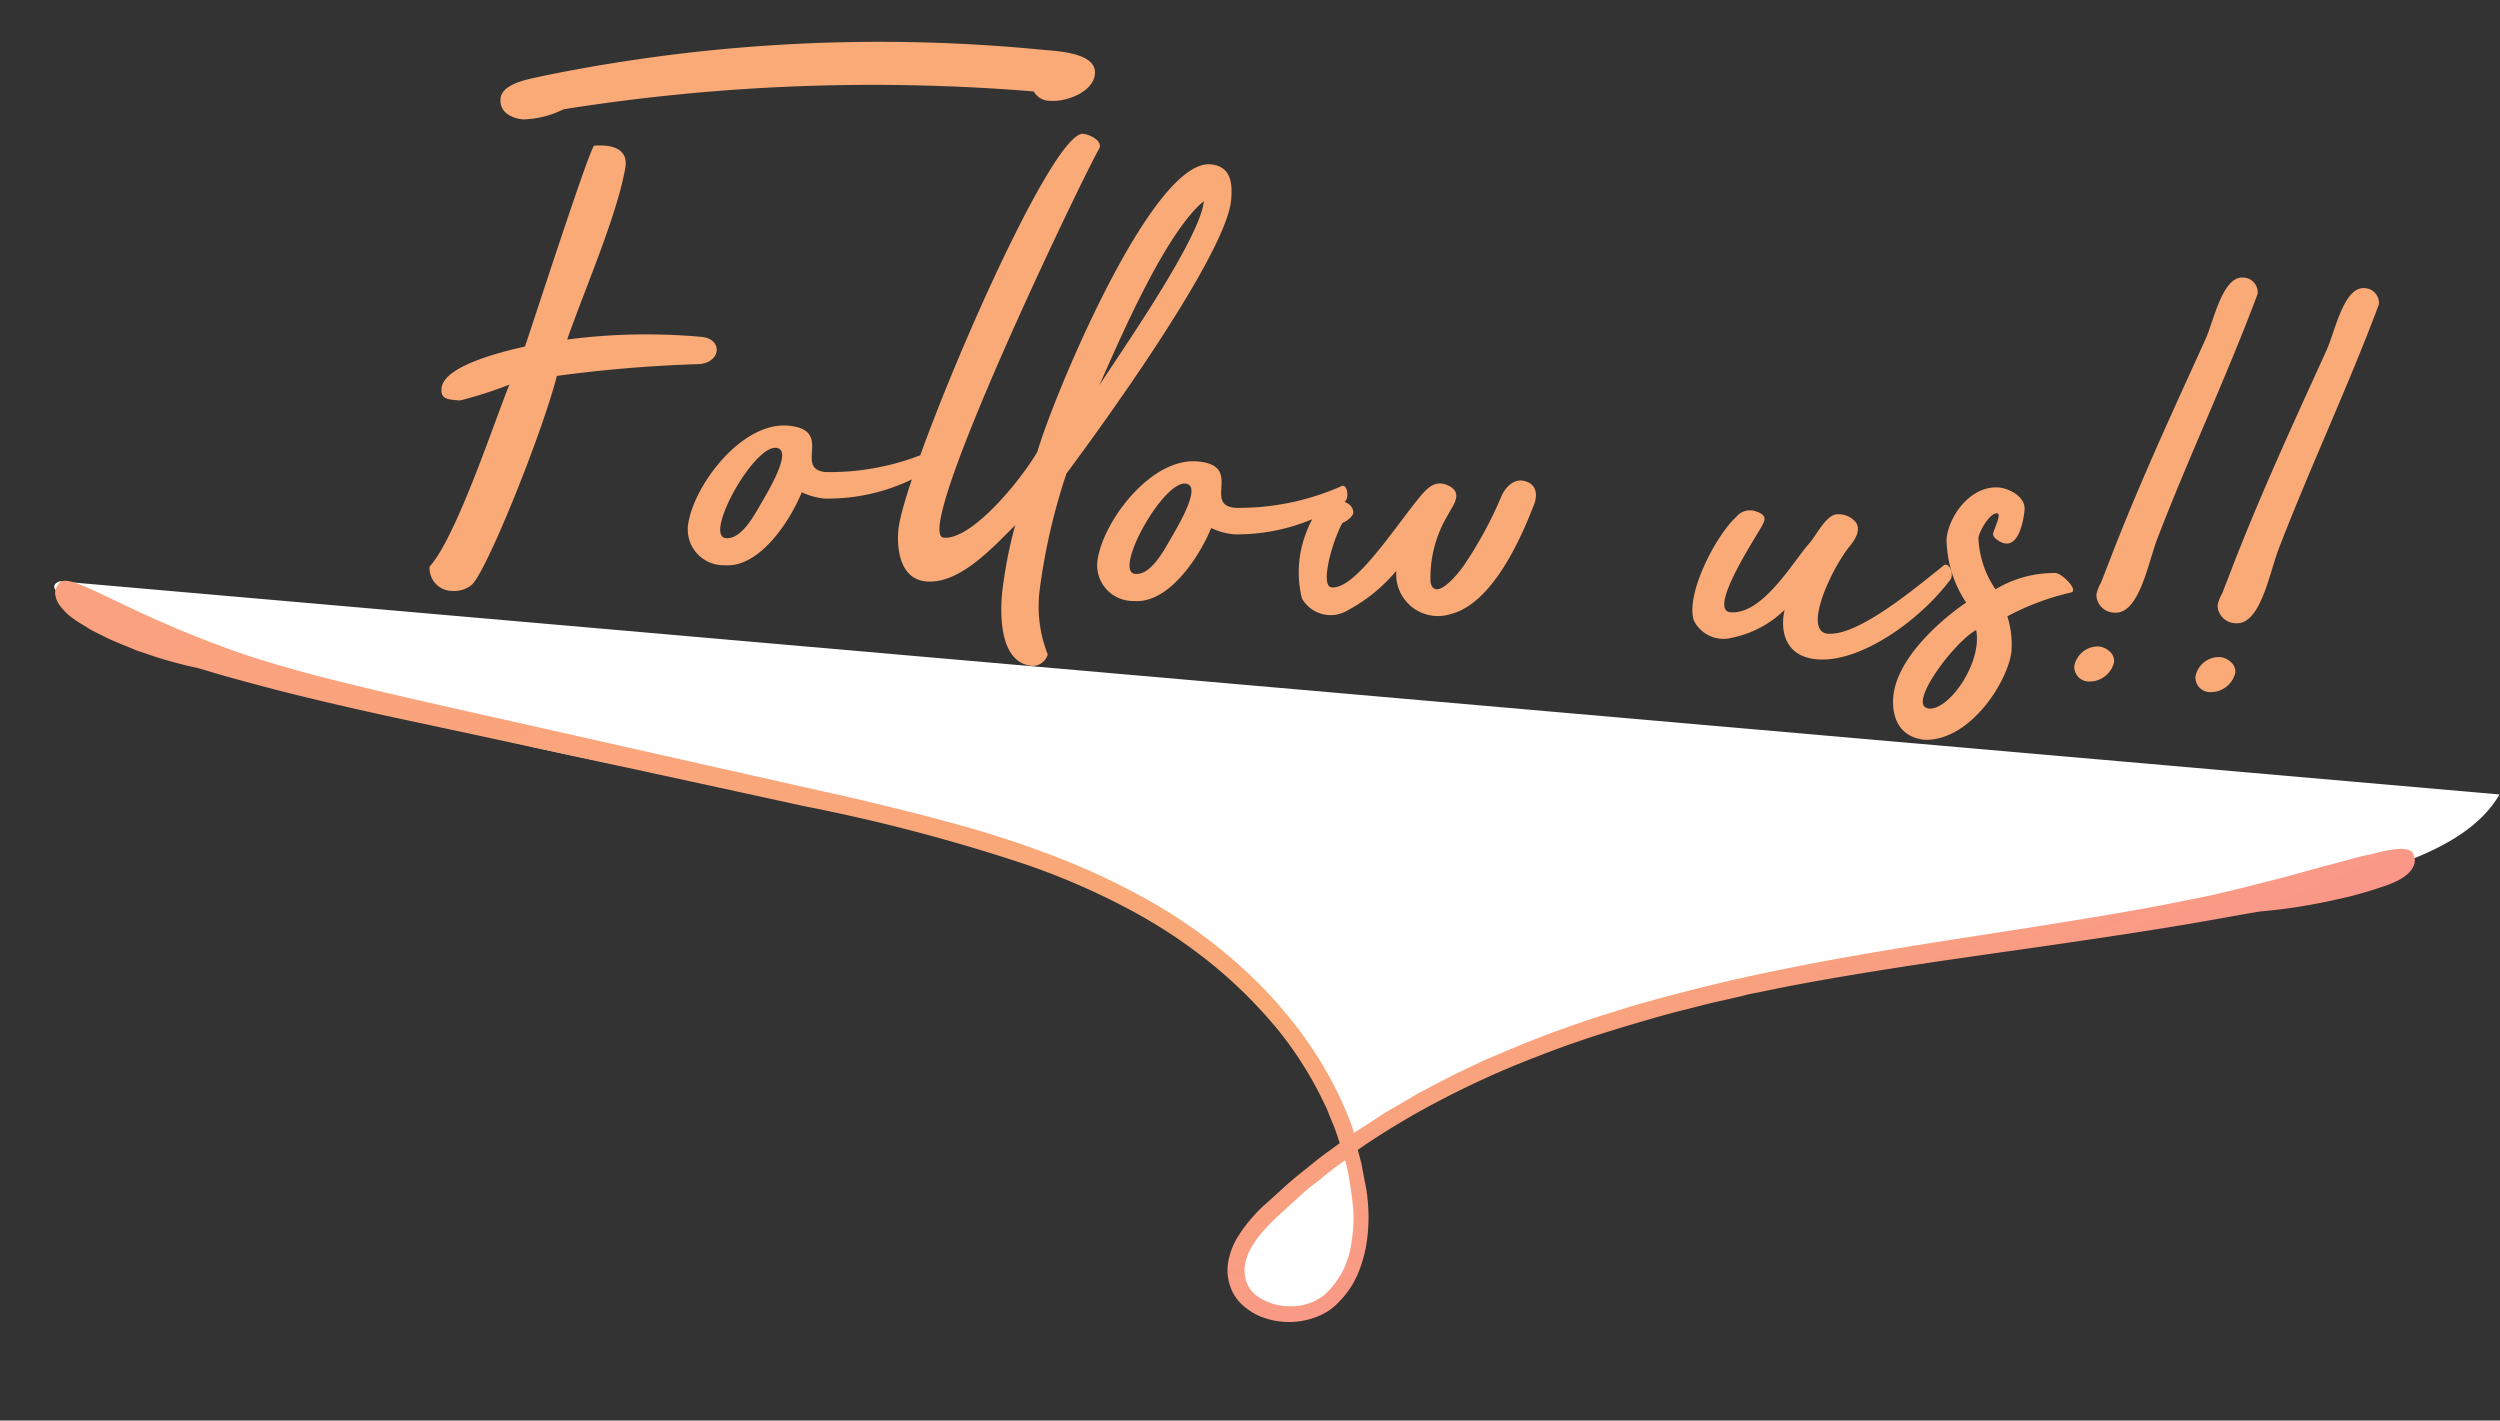
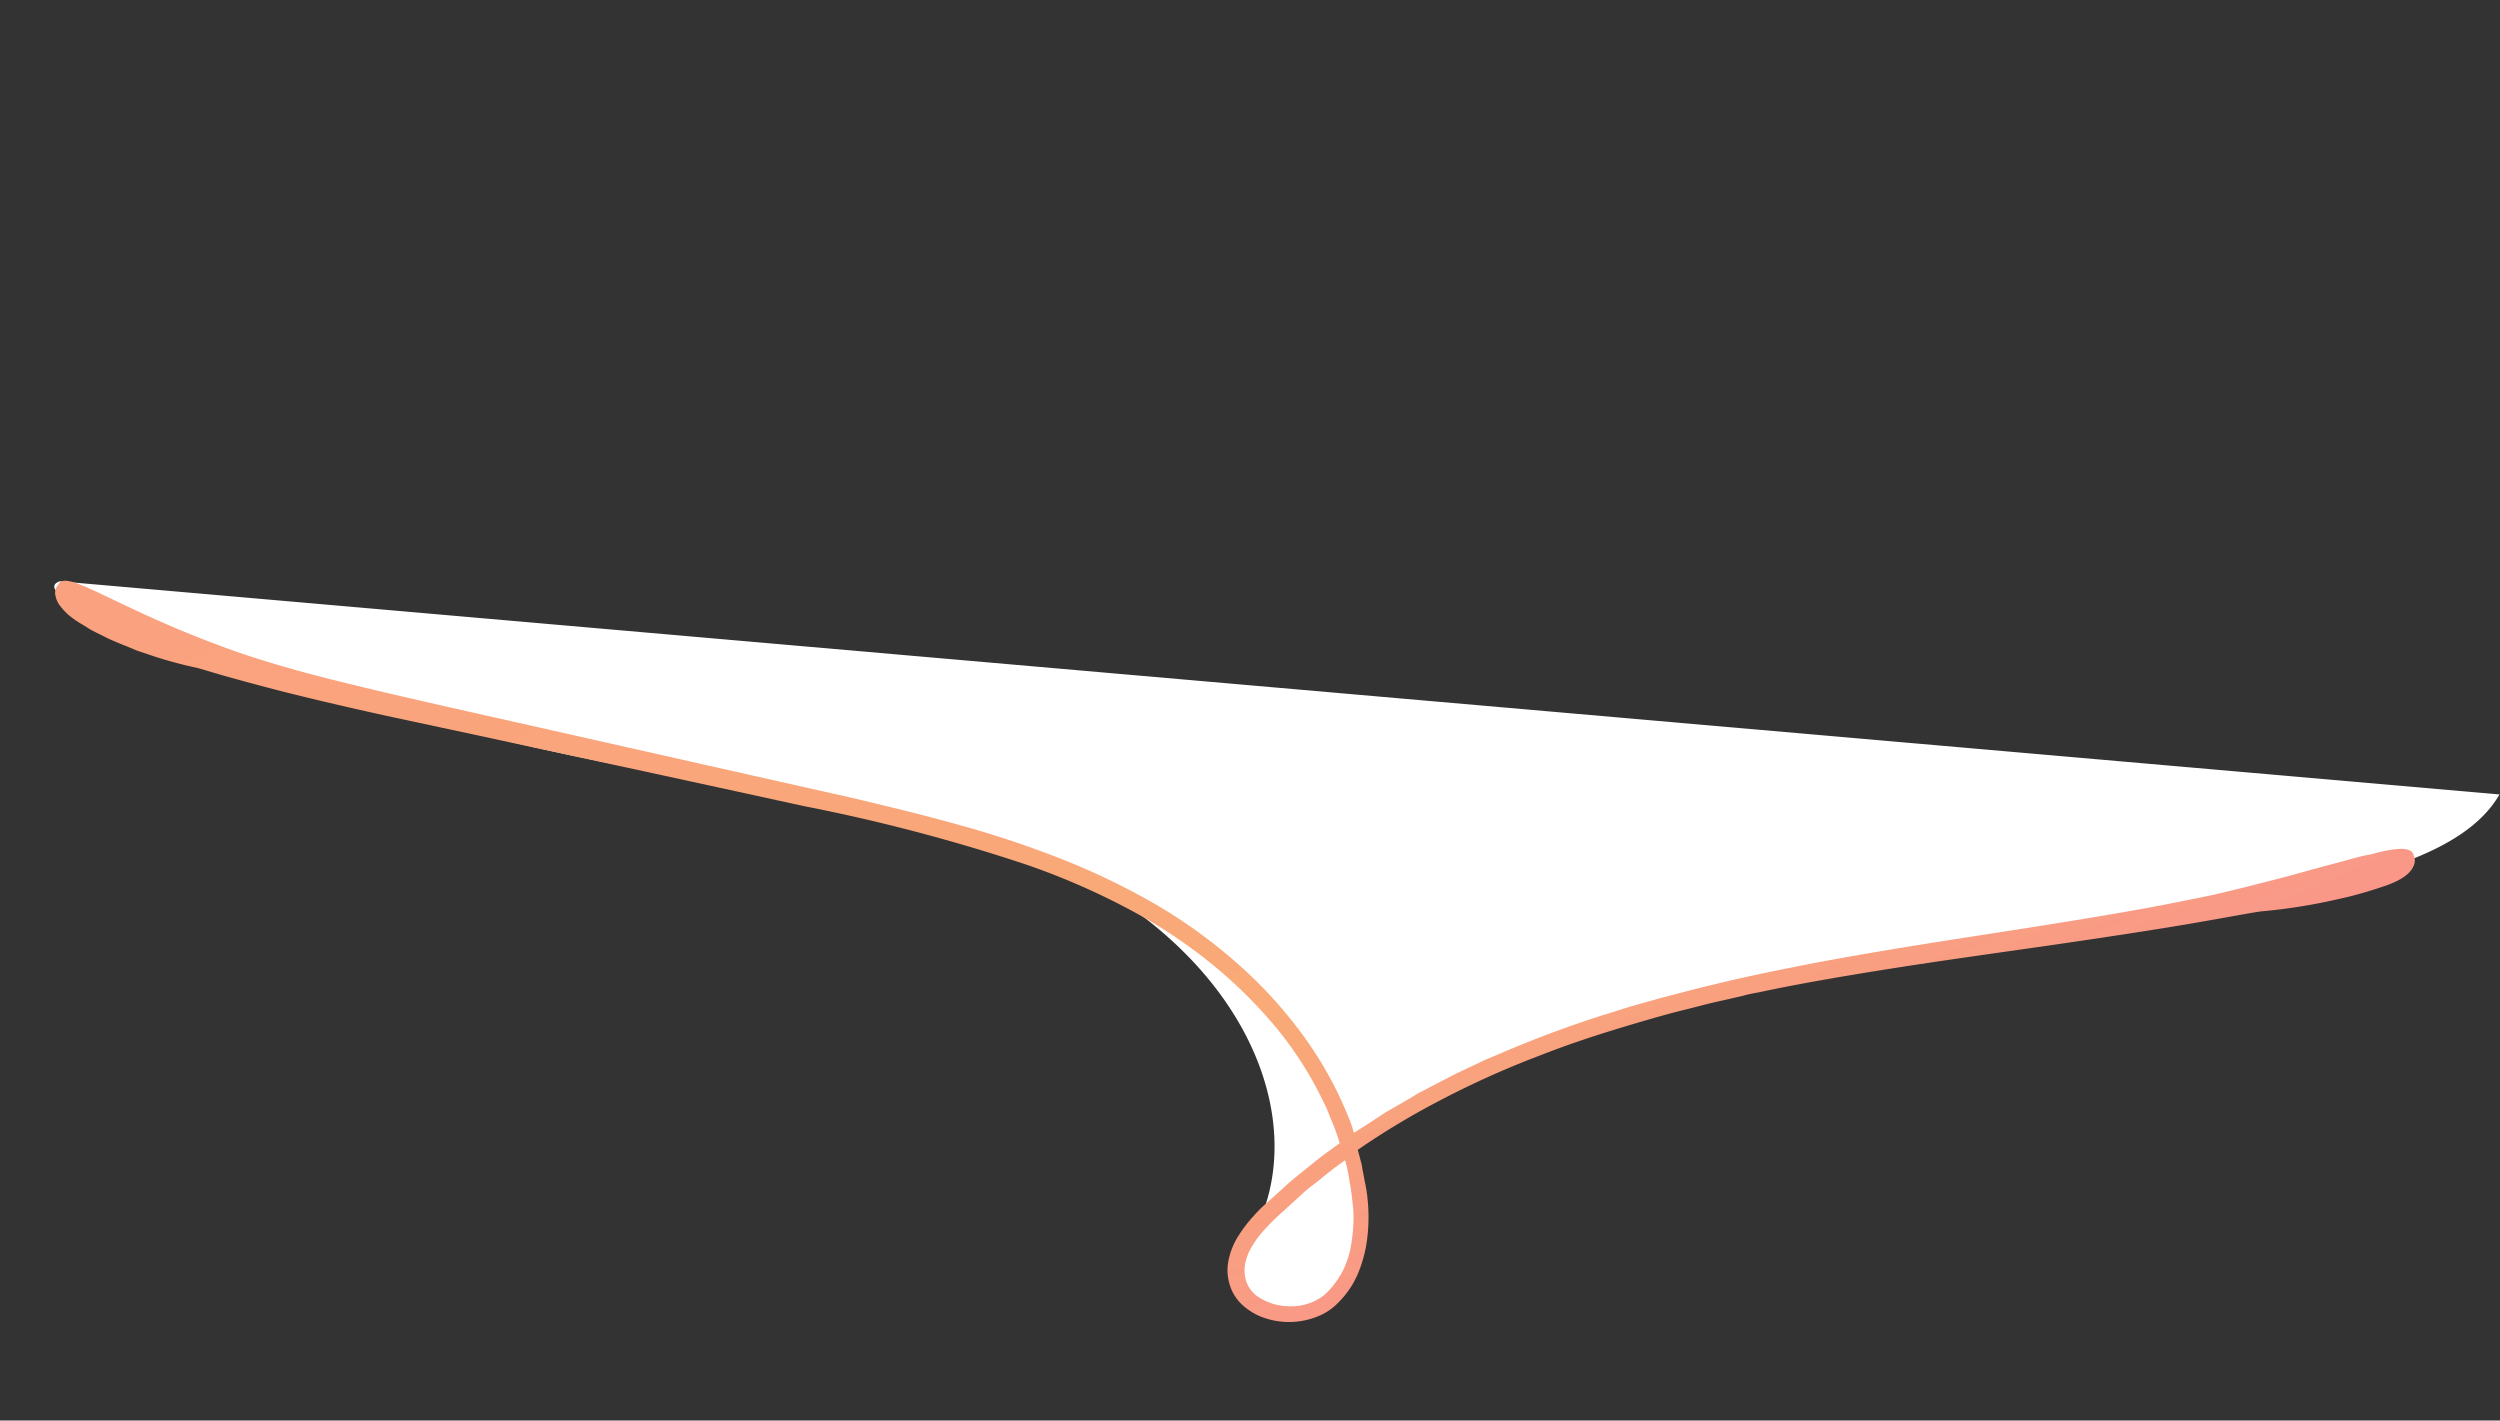
<svg xmlns="http://www.w3.org/2000/svg" width="111.738" height="63.49" viewBox="0 0 111.738 63.49">
  <rect x="0" y="0" width="111.738" height="63.49" fill="#333333" stroke="none" />
  <defs>
    <linearGradient id="linear-gradient" x1="-0.022" y1="0.049" x2="1.043" y2="0.566" gradientUnits="objectBoundingBox">
      <stop offset="0" stop-color="#faa180" />
      <stop offset="0.591" stop-color="#f9aa76" />
      <stop offset="1" stop-color="#fa8699" />
    </linearGradient>
  </defs>
  <g id="グループ_3367" data-name="グループ 3367" transform="translate(-705.044 -8481.548)">
-     <path id="パス_394" data-name="パス 394" d="M.217,0H109.708c-2.017,4.313-11.039,5.613-24.984,9.757-10.667.594-21.4,7.787-24.674,10.144,0,0,.806,4.919,0,6.634a2.285,2.285,0,0,1-3.368,1.19,2.362,2.362,0,0,1-.624-3.668c1.257-1.61,3.724-4.3,3.724-4.3C58.506,17.5,52,7.534,35.871,6.81,17.186,5.971-2.276,1.167.217,0Z" transform="matrix(0.996, 0.087, -0.087, 0.996, 707.491, 8507.511)" fill="#fff" />
+     <path id="パス_394" data-name="パス 394" d="M.217,0H109.708c-2.017,4.313-11.039,5.613-24.984,9.757-10.667.594-21.4,7.787-24.674,10.144,0,0,.806,4.919,0,6.634a2.285,2.285,0,0,1-3.368,1.19,2.362,2.362,0,0,1-.624-3.668C58.506,17.5,52,7.534,35.871,6.81,17.186,5.971-2.276,1.167.217,0Z" transform="matrix(0.996, 0.087, -0.087, 0.996, 707.491, 8507.511)" fill="#fff" />
    <g id="e0825_1" transform="matrix(0.996, 0.087, -0.087, 0.996, 707.561, 8507.466)">
      <path id="パス_197" data-name="パス 197" d="M106.1,3.549a.554.554,0,0,0-.056-.475c-.056-.182-.265-.251-.642-.209a4.371,4.371,0,0,0-.67.154c-.126.042-.279.084-.419.14s-.321.1-.489.154c-.349.112-.726.265-1.159.419s-.894.321-1.41.517-1.061.391-1.662.6-1.229.433-1.913.656c-.237.084-.642.209-1.173.363s-1.229.363-2.039.587c-1.62.447-3.756.991-6.256,1.606s-5.334,1.3-8.337,2.137c-1.508.433-3.044.88-4.594,1.41-.391.126-.782.265-1.159.4l-1.173.419c-.391.154-.782.293-1.173.447s-.768.321-1.159.475a49.985,49.985,0,0,0-4.538,2.164l-.559.293-.545.321c-.363.209-.726.419-1.075.642l-1.047.67a4.563,4.563,0,0,0-.5.349c-.168.112-.335.237-.5.349s-.335.237-.5.349-.321.251-.475.363c-.307.251-.628.489-.936.726a.584.584,0,0,1-.056-.14,6.709,6.709,0,0,0-.307-.642c-.112-.223-.237-.447-.363-.67a16.927,16.927,0,0,0-2.025-2.807,20.088,20.088,0,0,0-2.96-2.723,23.129,23.129,0,0,0-3.8-2.318,31.346,31.346,0,0,0-4.455-1.718A44.874,44.874,0,0,0,41.151,7.4c-1.634-.307-3.3-.559-4.957-.8C29.589,5.713,23.109,4.833,18.04,4.149,15.5,3.8,13.32,3.493,11.658,3.2s-2.793-.559-3.282-.684C2.889,1.119.389-.585.11.2a.549.549,0,0,0-.1.461,1.125,1.125,0,0,0,.307.531,2.937,2.937,0,0,0,.363.321,4.147,4.147,0,0,0,.573.335c.126.056.251.126.4.2s.321.14.5.209.377.154.587.223.433.14.67.209c.112.042.237.07.349.112s.251.07.377.1c.251.056.5.126.768.182.531.112,1.075.209,1.634.279.14.014.461.084.936.182S8.6,3.758,9.4,3.9c1.564.279,3.715.6,6.242.922,5.069.628,11.7,1.466,18.545,2.346A80.018,80.018,0,0,1,44.321,8.911a31.859,31.859,0,0,1,4.65,1.55,22.994,22.994,0,0,1,4.022,2.178,20.961,20.961,0,0,1,3.17,2.653,16.508,16.508,0,0,1,2.178,2.821c.14.237.279.447.391.684s.237.447.335.656.2.433.279.642c-.112.1-.237.2-.349.307-.154.126-.293.251-.447.391s-.279.265-.419.4c-.279.265-.559.531-.824.8s-.517.559-.768.824c-.126.14-.251.265-.377.4a5.253,5.253,0,0,0-.349.433,5.929,5.929,0,0,0-.6.936,3.166,3.166,0,0,0-.349,1.061,2.166,2.166,0,0,0,.112,1.117,2,2,0,0,0,.642.894,2.761,2.761,0,0,0,.922.475,3.406,3.406,0,0,0,2.723-.363,2.55,2.55,0,0,0,.642-.573,4.049,4.049,0,0,0,.754-1.341,5.966,5.966,0,0,0,.265-1.3,7.728,7.728,0,0,0-.1-1.983c-.028-.126-.042-.265-.084-.4a1.737,1.737,0,0,0-.056-.223,2.155,2.155,0,0,0-.07-.237c-.042-.154-.084-.321-.14-.5-.028-.084-.042-.182-.07-.265s-.07-.182-.1-.279-.084-.223-.126-.349a34.19,34.19,0,0,1,3.282-2.4,40.388,40.388,0,0,1,4.441-2.5c1.536-.768,3.142-1.424,4.734-2.039.4-.154.8-.307,1.2-.447s.81-.279,1.2-.419.81-.265,1.2-.391c.2-.07.4-.126.6-.2s.4-.126.6-.182c1.592-.489,3.184-.908,4.72-1.3,3.072-.782,5.949-1.424,8.434-2.011s4.58-1.1,6.116-1.508,2.514-.684,2.793-.74a24.967,24.967,0,0,0,3.086-.754c.223-.07.447-.14.656-.209s.4-.14.587-.209q.545-.209.922-.377C105.722,4.233,106.015,3.842,106.1,3.549ZM60.268,23.6a7.457,7.457,0,0,1-.028,1.1,4.026,4.026,0,0,1-.321,1.215c-.056.1-.1.2-.154.293a3.341,3.341,0,0,1-.182.293c-.028.042-.07.1-.1.14s-.07.084-.112.14a1.9,1.9,0,0,1-.237.237,2.363,2.363,0,0,1-1.355.531,2.546,2.546,0,0,1-1.536-.335,1.379,1.379,0,0,1-.5-.559,1.6,1.6,0,0,1-.14-.782,2.338,2.338,0,0,1,.251-.866,4.374,4.374,0,0,1,.545-.852,9.69,9.69,0,0,1,.712-.824c.251-.279.517-.559.768-.838s.559-.531.838-.81c.14-.14.279-.265.419-.4s.293-.251.447-.391c.028-.014.042-.042.07-.056.056.154.112.293.154.447.056.182.1.363.14.531.1.335.154.642.209.908A4.846,4.846,0,0,1,60.268,23.6Z" fill="url(#linear-gradient)" />
    </g>
-     <path id="パス_12967" data-name="パス 12967" d="M-30.1-9.792a27.265,27.265,0,0,0-6.016.64c.608-2.368,1.728-5.7,1.92-7.84.064-.608-.256-1.088-1.472-.9-.224.256-2.08,8.352-2.3,9.216-1.312.416-3.584,1.248-3.552,2.208,0,.48.352.448.864.448a18.272,18.272,0,0,0,2.144-.9C-39.024-5.28-40.272.064-41.36,1.5a1.02,1.02,0,0,0,1.088.992,1.236,1.236,0,0,0,.864-.352c.608-.64,2.56-7.072,2.976-9.632A61.452,61.452,0,0,1-30.1-8.576C-29.168-8.768-29.2-9.76-30.1-9.792ZM-16.3-22.016a.814.814,0,0,0,.768.352c.7,0,1.888-.544,1.888-1.376,0-.928-1.7-.864-2.3-.864A74.945,74.945,0,0,0-38.1-20.832c-.576.192-1.92.48-1.92,1.216,0,.608.576.832,1.088.832a4.28,4.28,0,0,0,1.76-.608A88.106,88.106,0,0,1-16.3-22.016ZM-19.44-5.632a11.252,11.252,0,0,1-4.64,1.376c-1.472,0,.224-1.92-1.856-1.92-2.048,0-3.9,2.912-4.064,4.672A1.6,1.6,0,0,0-28.24.288c1.568,0,2.752-2.208,3.168-3.552a2.941,2.941,0,0,0,1.056.192,8.655,8.655,0,0,0,4.8-1.888C-19.024-5.152-19.184-5.792-19.44-5.632Zm-7.392,3.008c-.256.544-.736,1.7-1.44,1.7-1.056,0,1.024-4.608,2.016-4.192C-25.712-4.9-26.64-3.04-26.832-2.624Zm13.472-2.5c1.408-2.272,6.272-10.4,6.272-12.832,0-.736-.128-1.5-1.056-1.5-2.656,0-6.144,11.136-6.592,13.472-.672,1.408-2.592,4.192-3.84,4.192-1.5,0,4.864-16.8,5.408-17.92.16-.352-.448-.608-.768-.608-1.568,0-6.688,15.84-6.688,18.368,0,.9.288,2.176,1.44,2.176,1.5,0,2.848-1.792,3.744-2.848a20.423,20.423,0,0,0-.32,3.1c0,1.056.192,3.1,1.632,3.1a.714.714,0,0,0,.64-.576A5.824,5.824,0,0,1-14.1.224,27.539,27.539,0,0,1-13.36-5.12ZM-8.3-17.792c0,1.664-3.168,7.136-3.936,8.608C-11.472-11.424-9.872-16.256-8.3-17.792Zm7.232,12.16a11.252,11.252,0,0,1-4.64,1.376c-1.472,0,.224-1.92-1.856-1.92-2.048,0-3.9,2.912-4.064,4.672A1.6,1.6,0,0,0-9.872.288C-8.3.288-7.12-1.92-6.7-3.264a2.941,2.941,0,0,0,1.056.192A8.655,8.655,0,0,0-.848-4.96C-.656-5.152-.816-5.792-1.072-5.632ZM-8.464-2.624c-.256.544-.736,1.7-1.44,1.7-1.056,0,1.024-4.608,2.016-4.192C-7.344-4.9-8.272-3.04-8.464-2.624ZM7.568-5.5c.128-.384.128-.928-.416-1.056-.544-.16-.928.352-1.056.768A17.983,17.983,0,0,1,4.688-2.56c-.16.288-1.12,1.76-1.408.864a5.412,5.412,0,0,1,.512-3.072c.16-.416.608-.992-.032-1.28s-.992.16-1.28.576C1.424-3.936-.048-1.088-1.1-1.088c-.544,0-.16-2.048.224-2.912.192-.1.448-.32.448-.512C-.5-4.9-.912-5.024-1.3-4.96c-.64,0-1.024,1.056-1.152,1.536A4.869,4.869,0,0,0-2.384-.48,1.474,1.474,0,0,0-.3-.128,7.319,7.319,0,0,0,1.712-2.08,1.864,1.864,0,0,0,4.272-.352C5.616-.8,6.736-2.624,7.568-5.5Zm18.5,1.056c-1.12,1.056-3.52,3.488-4.9,3.488-1.088,0-.192-2.688.608-3.936.224-.32.48-.768.224-1.12a1,1,0,0,0-.928-.288c-.48.128-.832,1.088-1.088,1.408-.64.864-1.792,3.36-3.232,3.36-.96,0,.576-2.944,1.024-3.872.16-.352.288-.608-.352-.736a.779.779,0,0,0-.768.32c-.864.928-1.984,3.68-1.5,4.8a1.479,1.479,0,0,0,1.792.608,4.674,4.674,0,0,0,2.208-1.44c-.128.9.16,2.08,1.632,2.08,1.856,0,4.32-1.984,5.632-4.064C26.576-4.1,26.288-4.64,26.064-4.448Zm5.024-.1a5.029,5.029,0,0,0-2.624.96,4.383,4.383,0,0,1-.96-2.208c0-.32.416-1.184.736-1.184.224,0-.1.768-.1.928,0,.192.384.384.608.384.608,0,.7-1.152.7-1.568,0-.608-.8-.9-1.216-.9-1.28,0-2.144,1.472-2.144,2.5a5.226,5.226,0,0,0,1.12,2.752c-.864.7-2.848,2.624-2.88,4.448,0,1.024.48,1.824,1.6,1.824,2.048-.16,3.488-3.008,3.488-4.32a4.23,4.23,0,0,0-.32-1.5,11.425,11.425,0,0,1,2.752-1.312C32.176-3.872,31.376-4.544,31.088-4.544Zm-5.12,6.528c-1.056,0,.864-3.072,1.792-3.68C28.176-.256,26.864,1.984,25.968,1.984ZM38.992-17.76a.66.66,0,0,0-.7-.672c-.928,0-1.152,2.048-1.44,2.88l-.736,2.08c-.96,2.72-1.888,5.408-2.688,8.192l-.288.992a1.756,1.756,0,0,0-.16.544.814.814,0,0,0,.864.736c1.12,0,1.312-2.336,1.632-3.456C36.56-10.24,37.936-13.952,38.992-17.76ZM33.808-1.248A.851.851,0,0,0,33.3-1.44a1.069,1.069,0,0,0-1.024.96.655.655,0,0,0,.7.64A1.13,1.13,0,0,0,34.032-.8.559.559,0,0,0,33.808-1.248ZM44.432-17.76a.66.66,0,0,0-.7-.672c-.928,0-1.152,2.048-1.44,2.88l-.736,2.08c-.96,2.72-1.888,5.408-2.688,8.192l-.288.992a1.756,1.756,0,0,0-.16.544.814.814,0,0,0,.864.736c1.12,0,1.312-2.336,1.632-3.456C42-10.24,43.376-13.952,44.432-17.76ZM39.248-1.248a.851.851,0,0,0-.512-.192,1.069,1.069,0,0,0-1.024.96.655.655,0,0,0,.7.64A1.13,1.13,0,0,0,39.472-.8.559.559,0,0,0,39.248-1.248Z" transform="matrix(0.996, 0.087, -0.087, 0.996, 765.568, 8508.981)" fill="#faaa77" />
  </g>
</svg>